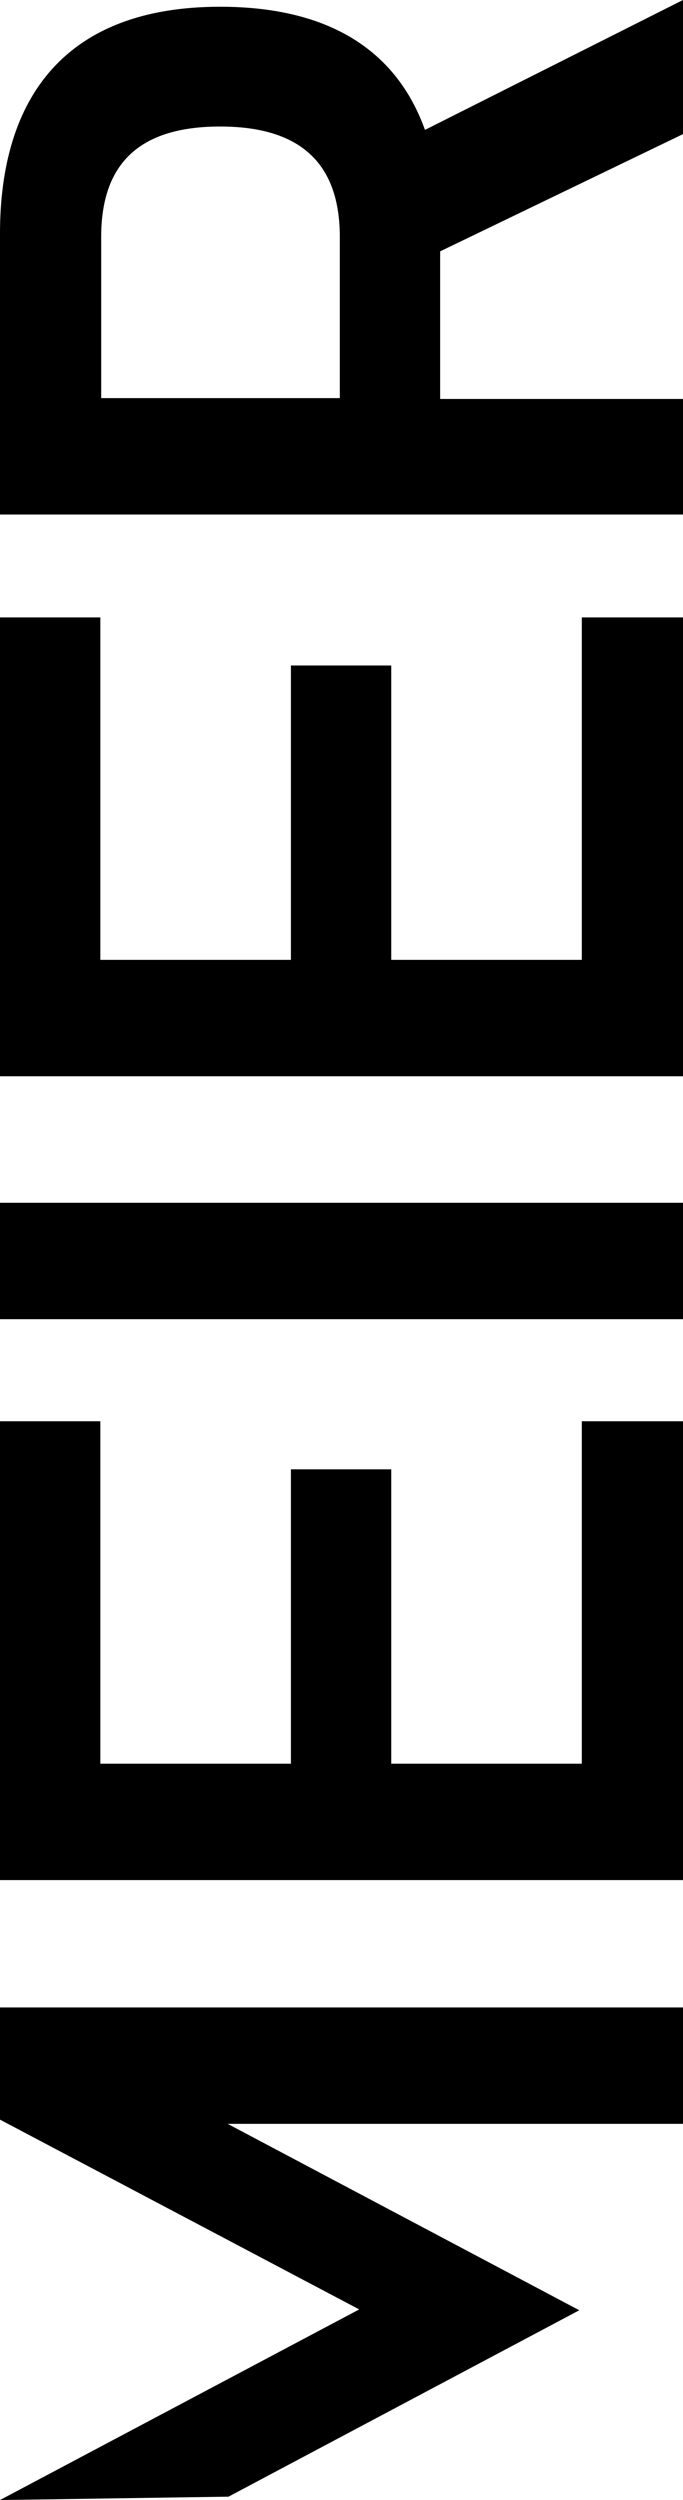
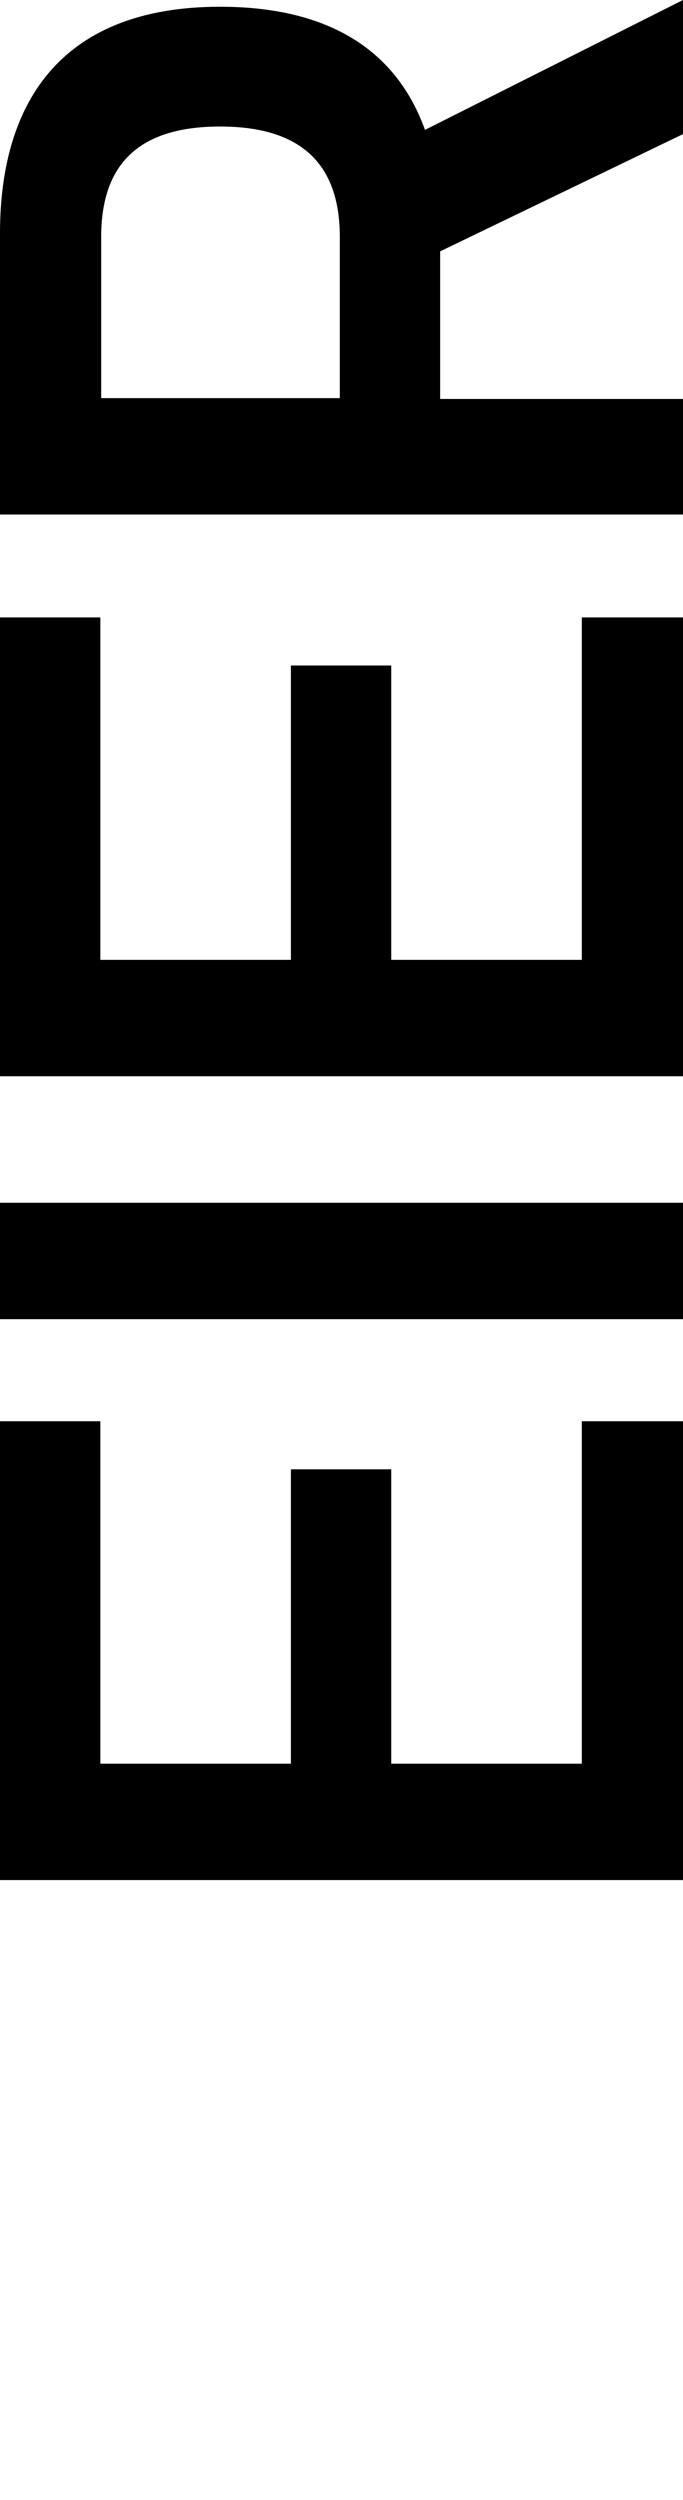
<svg xmlns="http://www.w3.org/2000/svg" version="1.1" id="Ebene_1" x="0px" y="0px" viewBox="0 0 81 296.4" style="enable-background:new 0 0 81 296.4;" xml:space="preserve">
  <g>
-     <path d="M0,296.4l42.6-22.6L0,251.3V238h81v13.8h-54l41.7,22.1L27.1,296L0,296.4z" />
    <path d="M0,222.9v-54.4h11.9v40.6h22.6v-34.9h11.9v34.9H69v-40.6h12v54.4H0z" />
    <path d="M0,156.4v-13.8h81v13.8H0z" />
    <path d="M0,127.6V73.2h11.9v40.6h22.6V78.9h11.9v34.9H69V73.2h12v54.4H0z" />
    <path d="M0,61V27.7C0,11.5,7.8,0.8,26.1,0.8c13.2,0,21,5.4,24.3,14.6L81,0v15.9L52.2,29.8v17.5H81V61H0z M40.3,47.2V28.1   c0-8-3.9-13.1-14.2-13.1c-10.3,0-14.1,5.1-14.1,13.1v19.1H40.3z" />
  </g>
</svg>